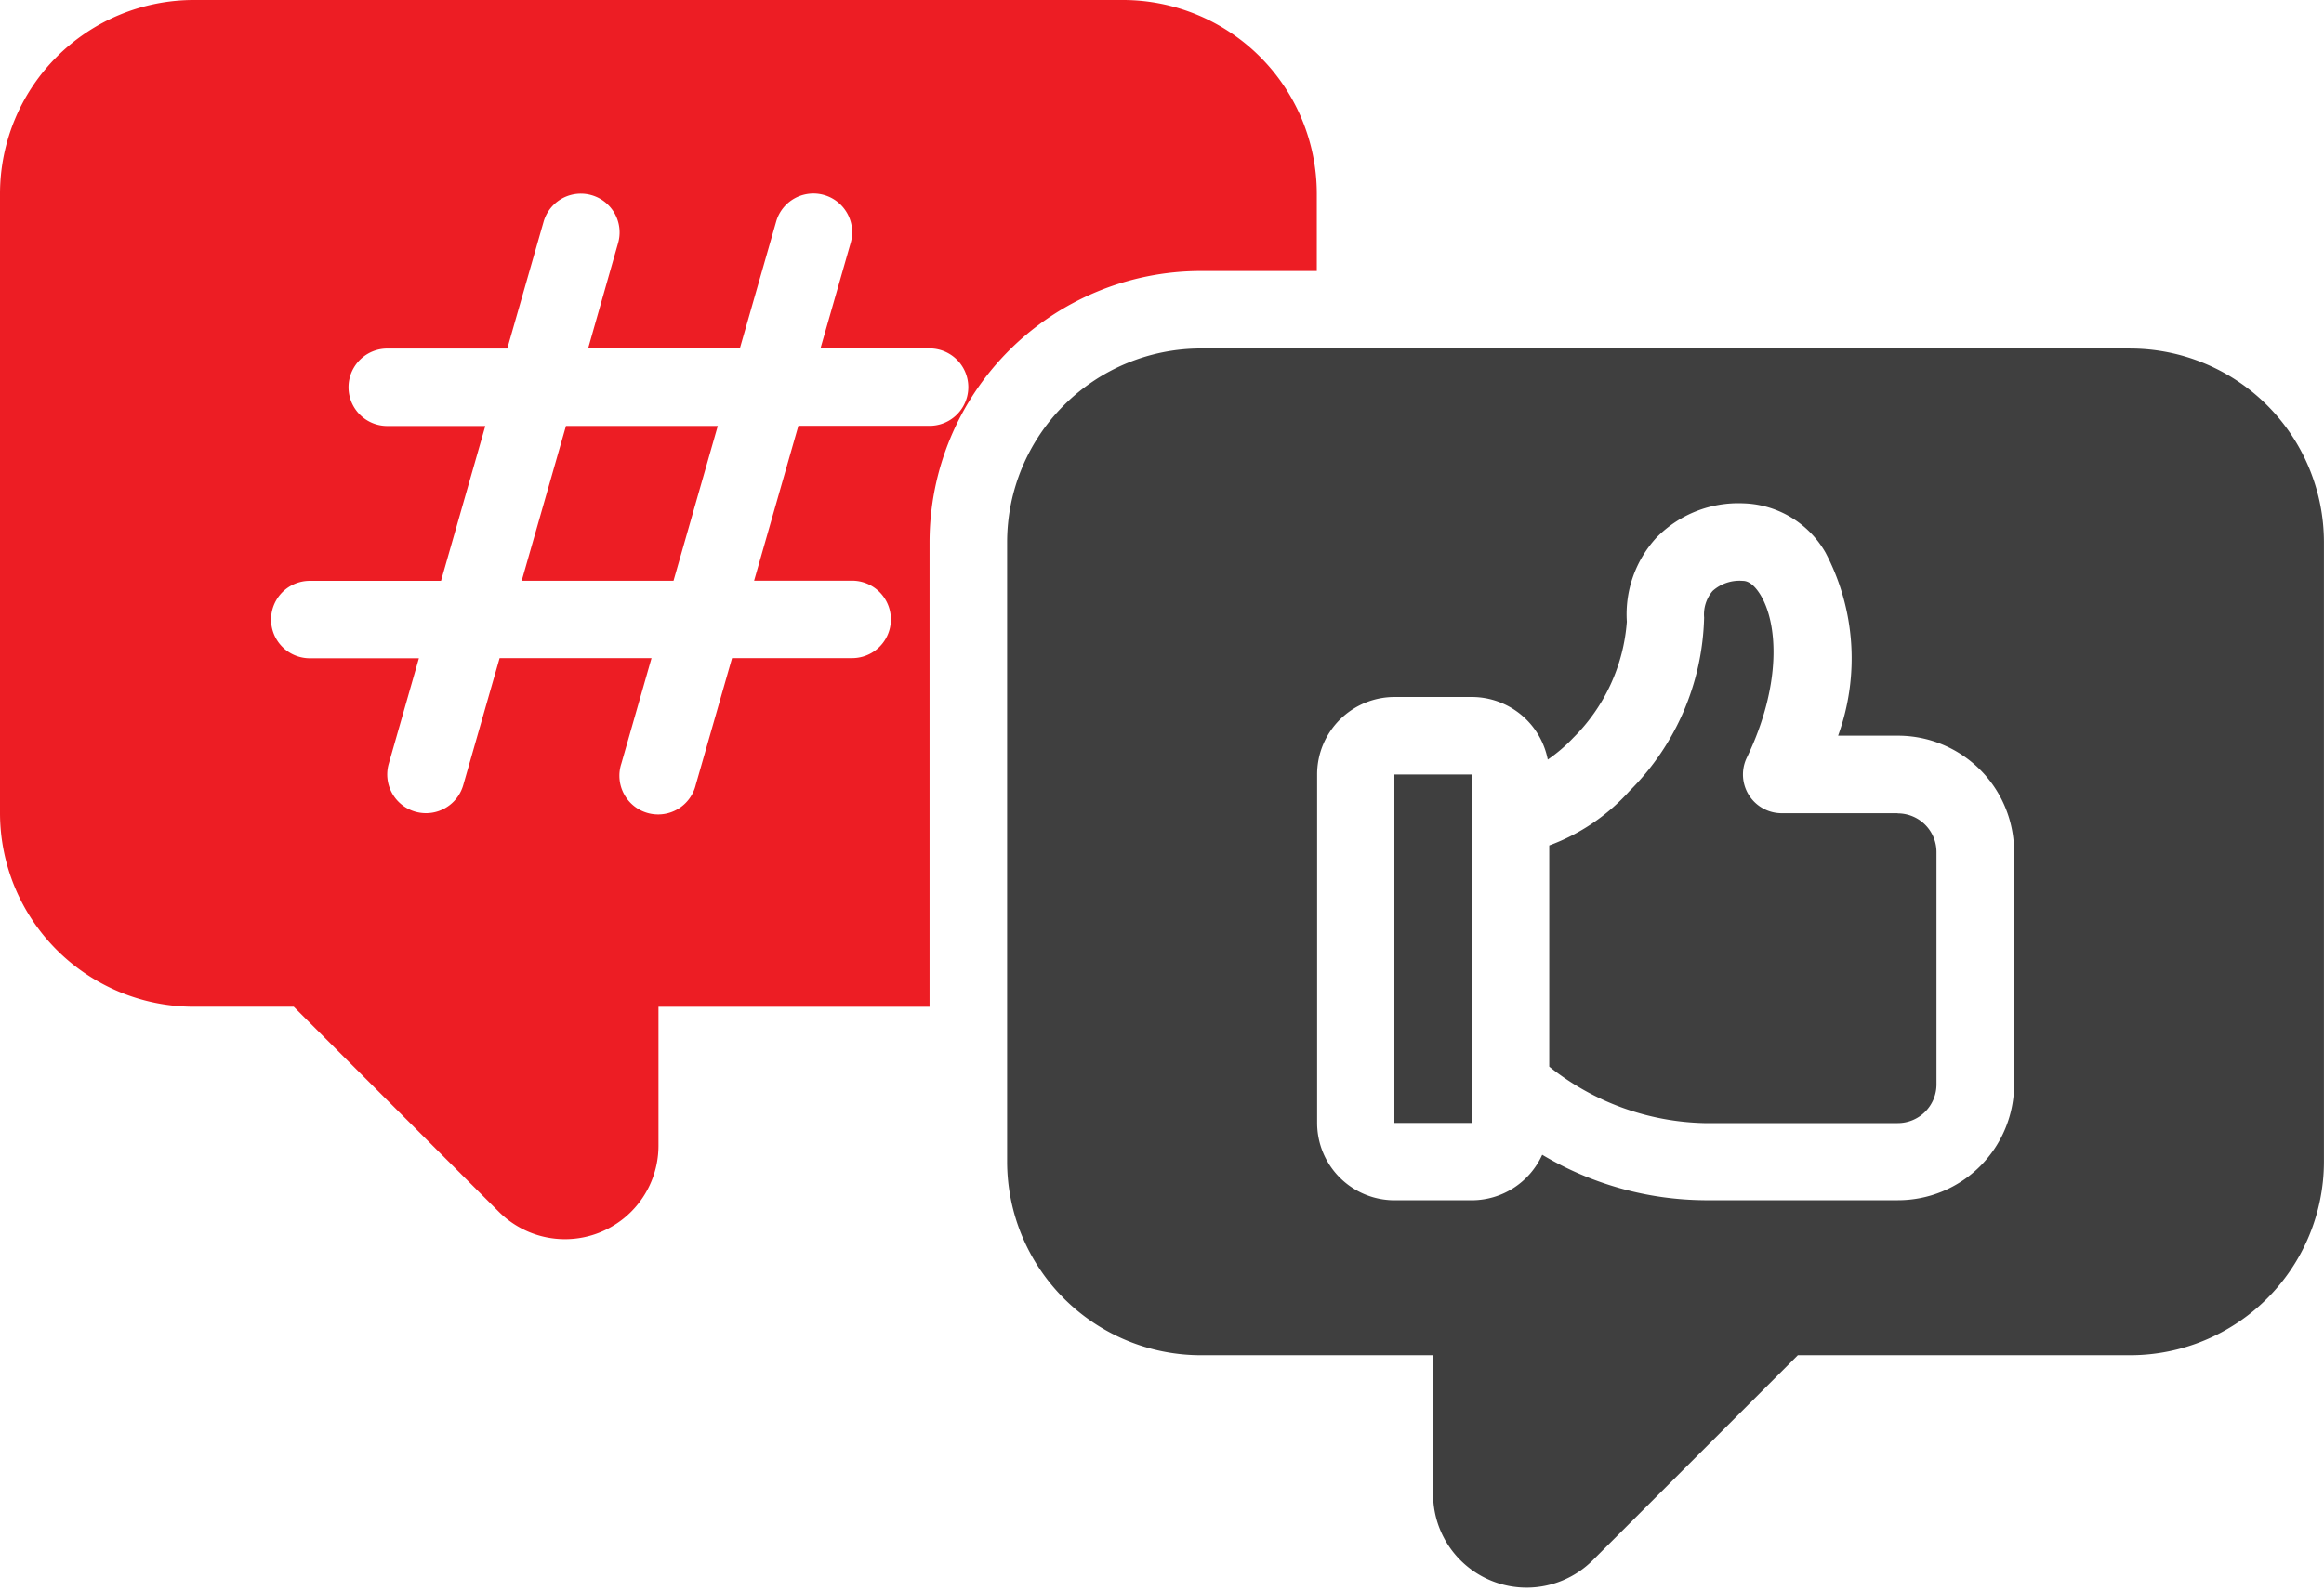
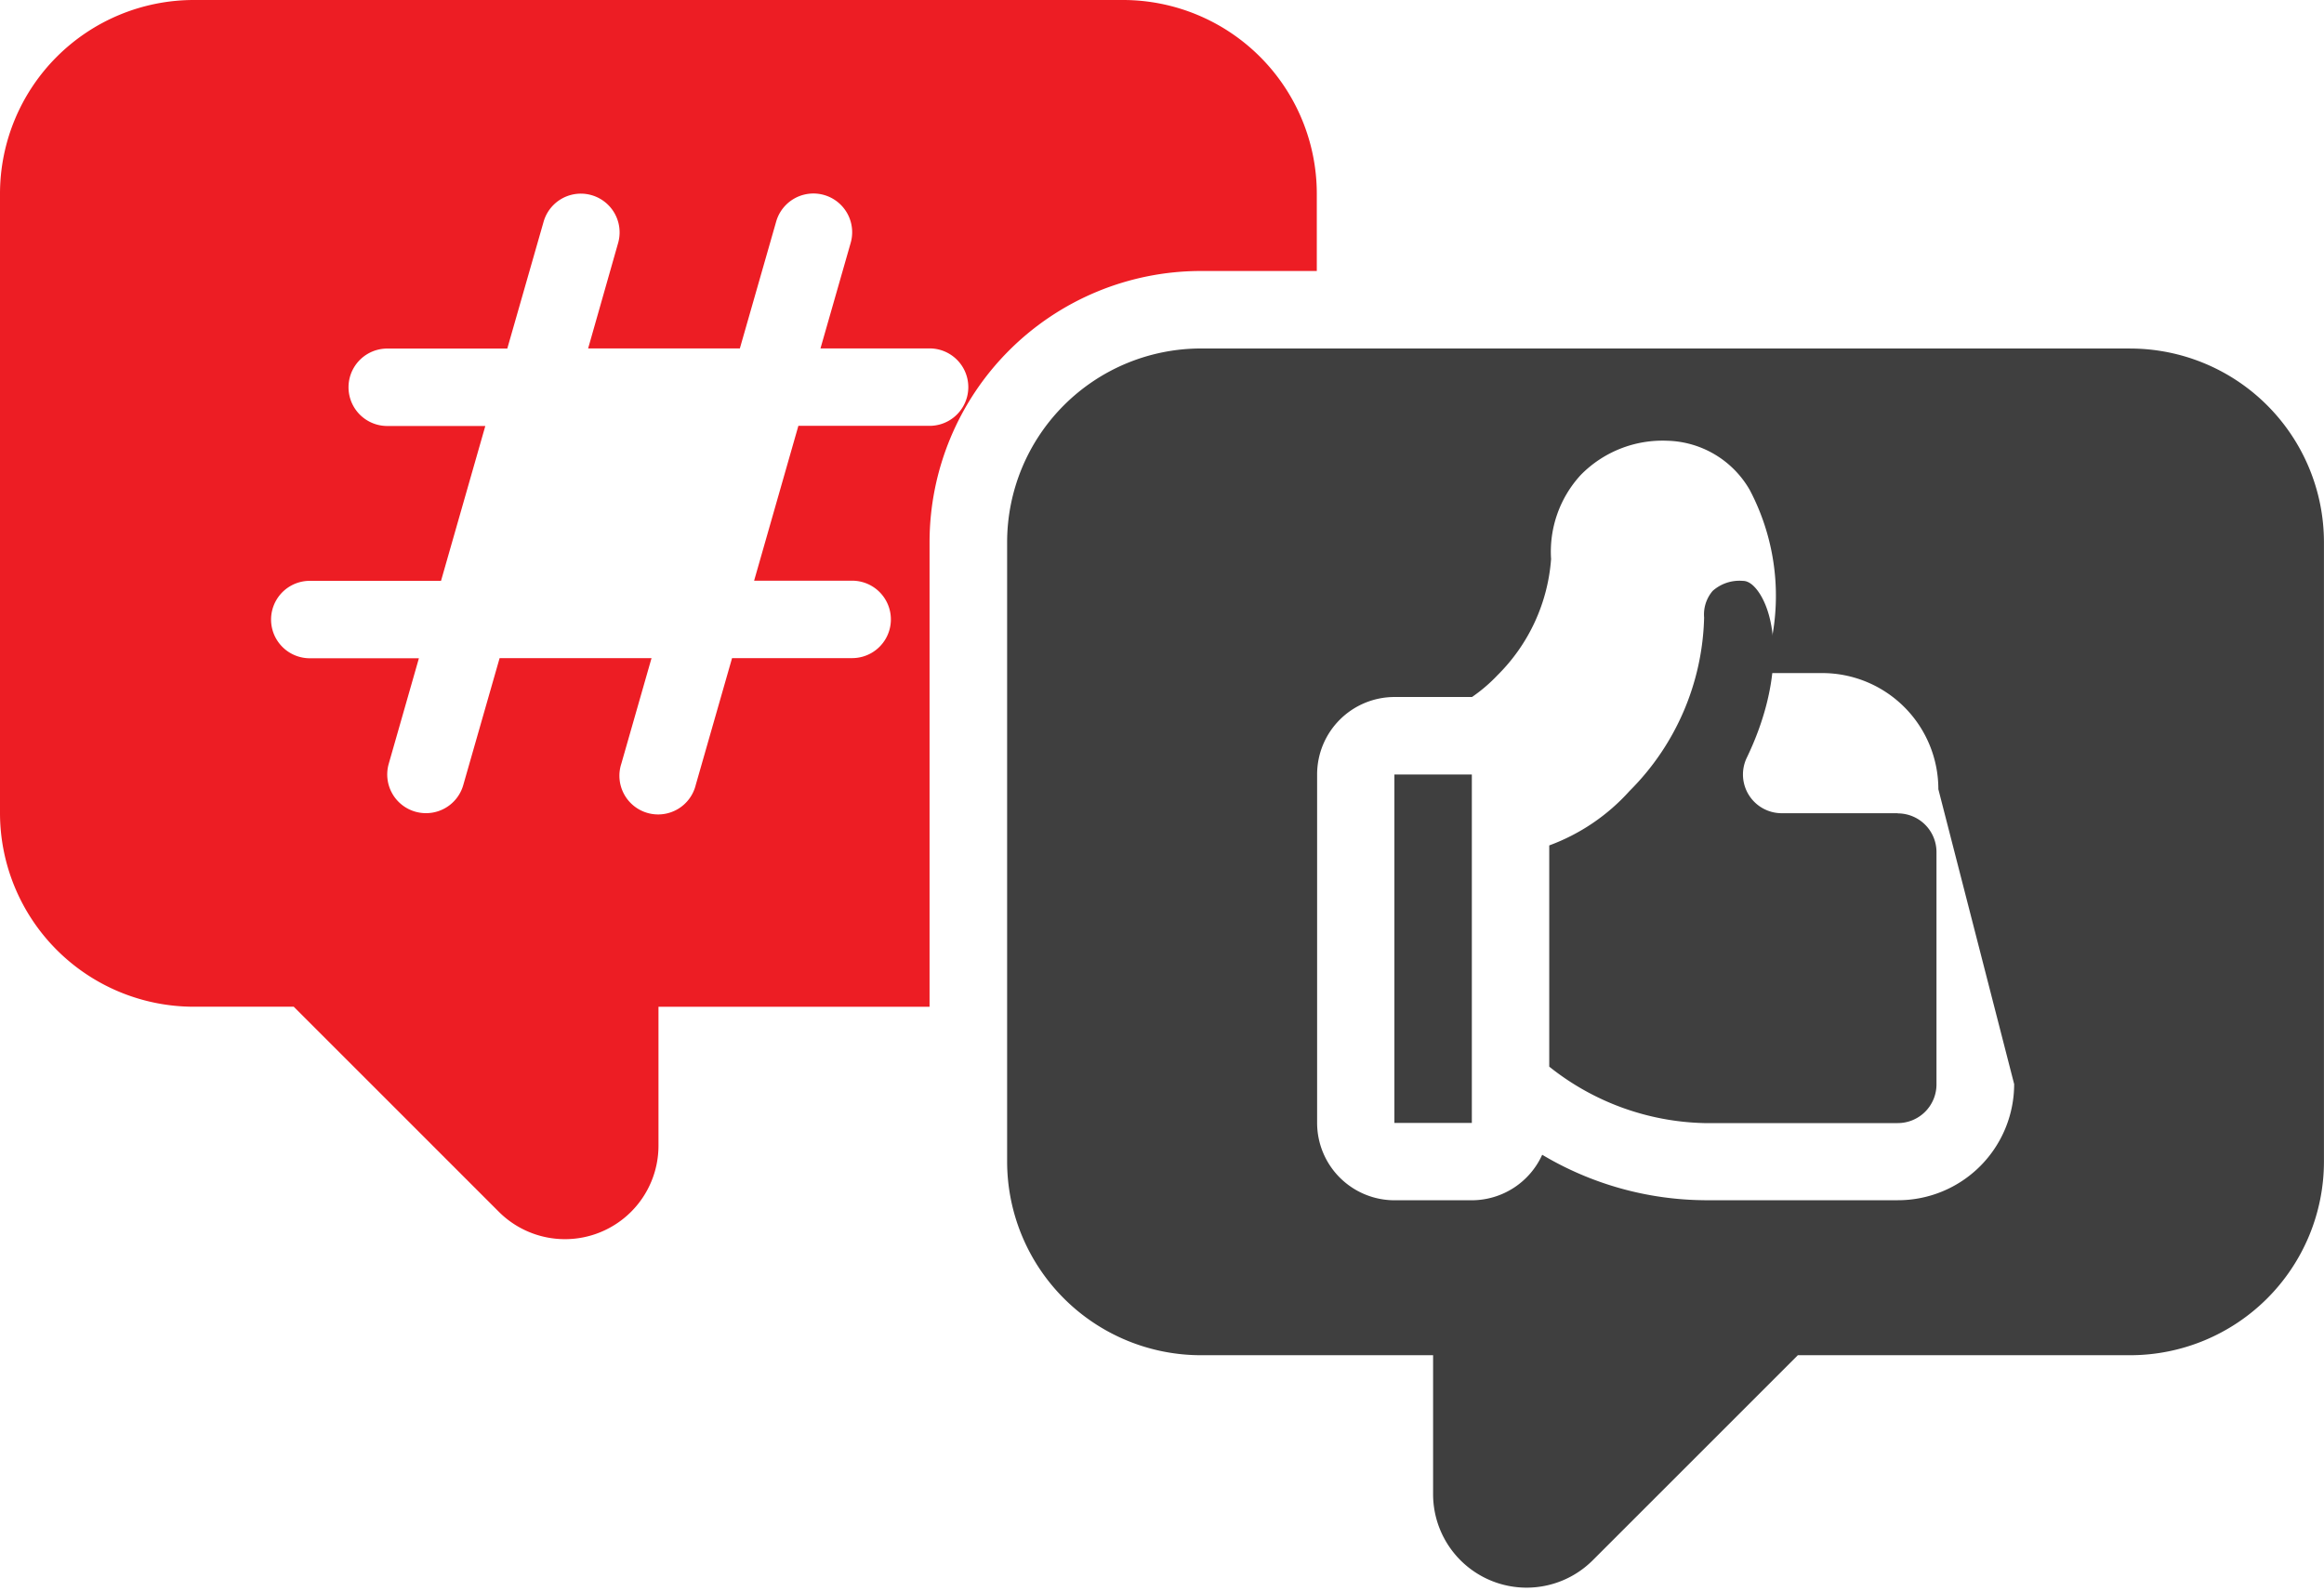
<svg xmlns="http://www.w3.org/2000/svg" id="Grupo_9113" data-name="Grupo 9113" width="96.022" height="65.761" viewBox="0 0 96.022 65.761">
  <defs>
    <clipPath id="clip-path">
      <rect id="Rectángulo_1941" data-name="Rectángulo 1941" width="96.022" height="65.761" fill="none" />
    </clipPath>
  </defs>
  <g id="Grupo_9114" data-name="Grupo 9114" clip-path="url(#clip-path)">
    <path id="Trazado_20204" data-name="Trazado 20204" d="M46.411,0H8A8.011,8.011,0,0,0,0,8V33.608a8.011,8.011,0,0,0,8,8h4.137l8.47,8.471a3.864,3.864,0,0,0,6.6-2.732V41.609h11.2V22.4a11.215,11.215,0,0,1,11.2-11.2h4.8V8a8.011,8.011,0,0,0-8-8m-8,17.6H32.987l-1.829,6.4h4.051a1.6,1.6,0,0,1,0,3.2H30.247l-1.5,5.24a1.6,1.6,0,1,1-3.075-.877l1.248-4.363H20.643l-1.5,5.24A1.6,1.6,0,0,1,17.6,33.608a1.619,1.619,0,0,1-.439-.061,1.6,1.6,0,0,1-1.1-1.978l1.247-4.363H12.8a1.6,1.6,0,0,1,0-3.2h5.422l1.83-6.4H16a1.6,1.6,0,0,1,0-3.2h4.96l1.5-5.241a1.6,1.6,0,0,1,3.079.879L24.3,14.4h6.269l1.5-5.241a1.6,1.6,0,0,1,3.079.879L33.9,14.4h4.508a1.6,1.6,0,1,1,0,3.2" fill="#ed1d24" />
-     <path id="Trazado_20205" data-name="Trazado 20205" d="M124.87,27.159H86.462a8.011,8.011,0,0,0-8,8V60.767a8.011,8.011,0,0,0,8,8h9.6v5.739a3.864,3.864,0,0,0,6.6,2.732l8.47-8.471H124.87a8.011,8.011,0,0,0,8-8V35.161a8.011,8.011,0,0,0-8-8m-4.8,30.4h0a4.8,4.8,0,0,1-4.8,4.8h-8a13.288,13.288,0,0,1-6.7-1.879,3.2,3.2,0,0,1-2.9,1.881h-3.2a3.2,3.2,0,0,1-3.2-3.2v-14.4h0a3.2,3.2,0,0,1,3.2-3.2h3.2A3.2,3.2,0,0,1,100.8,44.15a6.591,6.591,0,0,0,1.052-.9,7.541,7.541,0,0,0,2.215-4.8,4.682,4.682,0,0,1,1.225-3.476,4.73,4.73,0,0,1,3.577-1.415,4.045,4.045,0,0,1,3.406,2.034,9.386,9.386,0,0,1,.521,7.568h2.472a4.8,4.8,0,0,1,4.8,4.8Z" transform="translate(-36.85 -12.756)" fill="#3f3f3f" />
-     <path id="Trazado_20206" data-name="Trazado 20206" d="M42.475,33.194h6.272l-1.829,6.4H40.645Z" transform="translate(-19.09 -15.59)" fill="#ed1d24" />
+     <path id="Trazado_20205" data-name="Trazado 20205" d="M124.87,27.159H86.462a8.011,8.011,0,0,0-8,8V60.767a8.011,8.011,0,0,0,8,8h9.6v5.739a3.864,3.864,0,0,0,6.6,2.732l8.47-8.471H124.87a8.011,8.011,0,0,0,8-8V35.161a8.011,8.011,0,0,0-8-8m-4.8,30.4h0a4.8,4.8,0,0,1-4.8,4.8h-8a13.288,13.288,0,0,1-6.7-1.879,3.2,3.2,0,0,1-2.9,1.881h-3.2a3.2,3.2,0,0,1-3.2-3.2v-14.4h0a3.2,3.2,0,0,1,3.2-3.2h3.2a6.591,6.591,0,0,0,1.052-.9,7.541,7.541,0,0,0,2.215-4.8,4.682,4.682,0,0,1,1.225-3.476,4.73,4.73,0,0,1,3.577-1.415,4.045,4.045,0,0,1,3.406,2.034,9.386,9.386,0,0,1,.521,7.568h2.472a4.8,4.8,0,0,1,4.8,4.8Z" transform="translate(-36.85 -12.756)" fill="#3f3f3f" />
    <path id="Trazado_20207" data-name="Trazado 20207" d="M108.636,67.664h3.2v-14.4h-3.2Zm20.8-12.8h-4.8a1.6,1.6,0,0,1-1.44-2.293c1.44-2.991,1.306-5.556.541-6.77-.129-.2-.381-.539-.7-.539a1.661,1.661,0,0,0-1.252.415,1.5,1.5,0,0,0-.352,1.1,10.476,10.476,0,0,1-3.084,7.171,8.318,8.318,0,0,1-3.315,2.247v9.143a10.641,10.641,0,0,0,6.4,2.333h8a1.6,1.6,0,0,0,1.6-1.6v-9.6a1.6,1.6,0,0,0-1.6-1.6" transform="translate(-51.023 -21.254)" fill="#3f3f3f" />
  </g>
</svg>